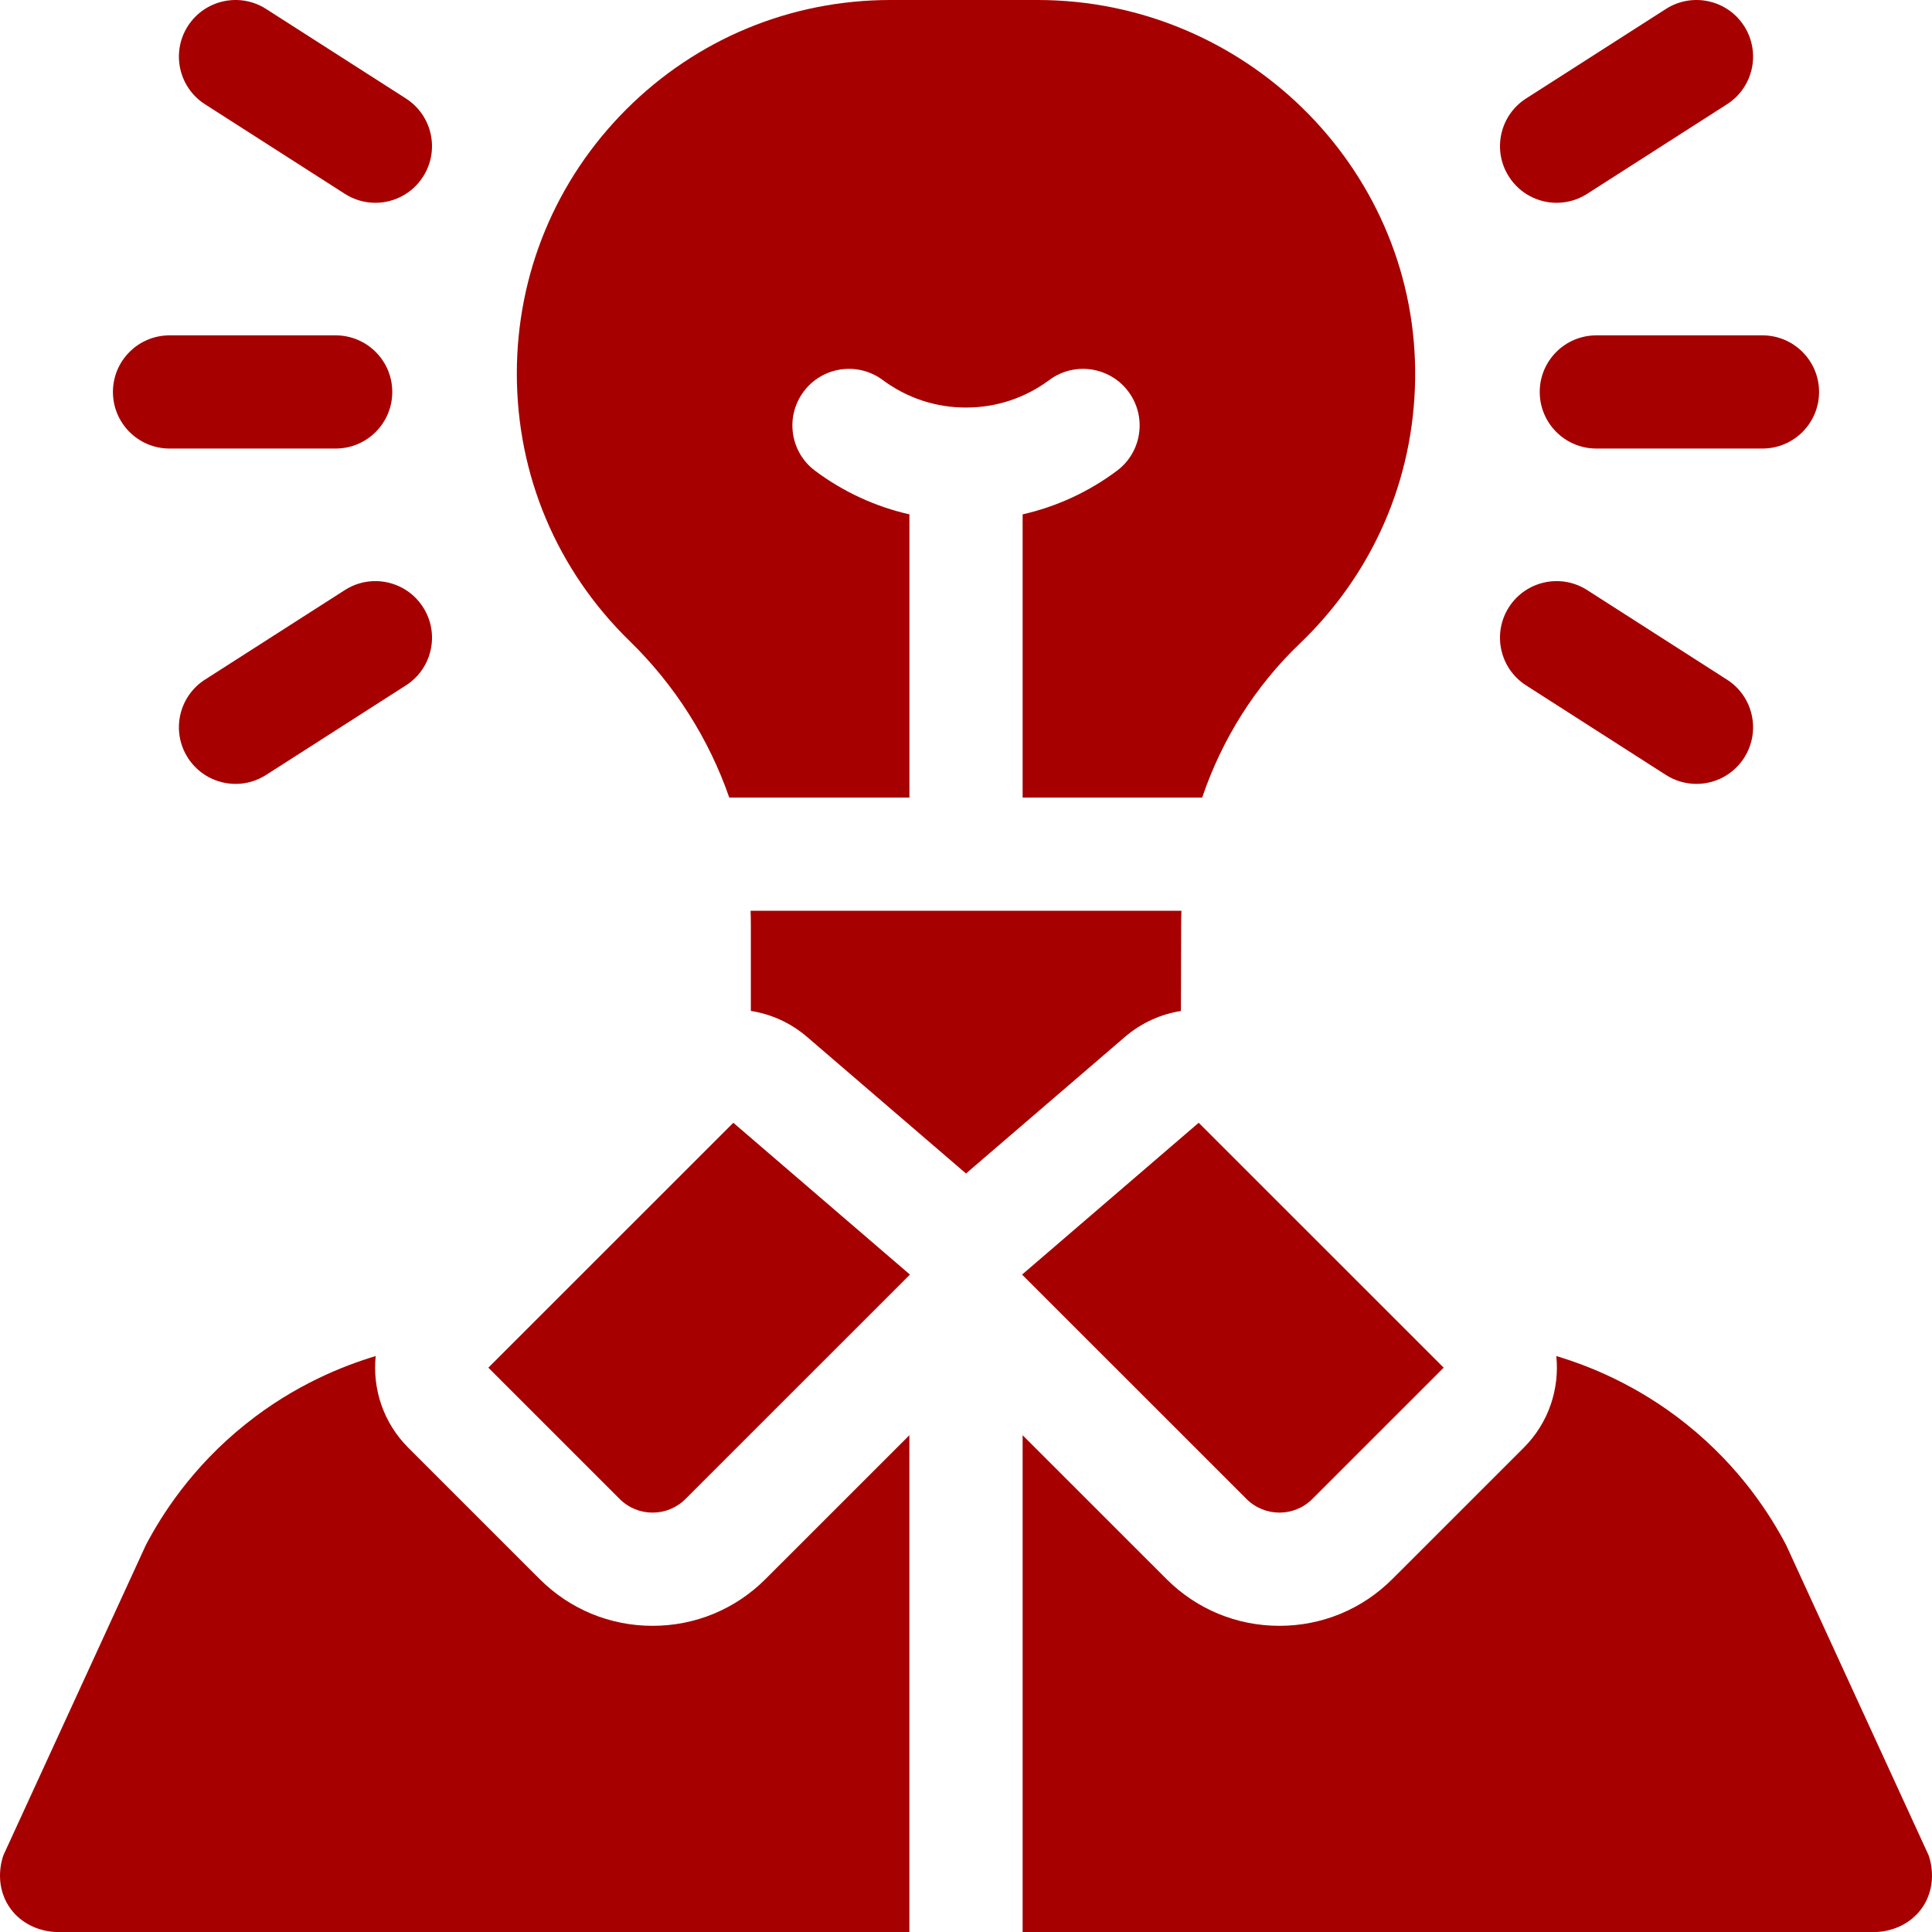
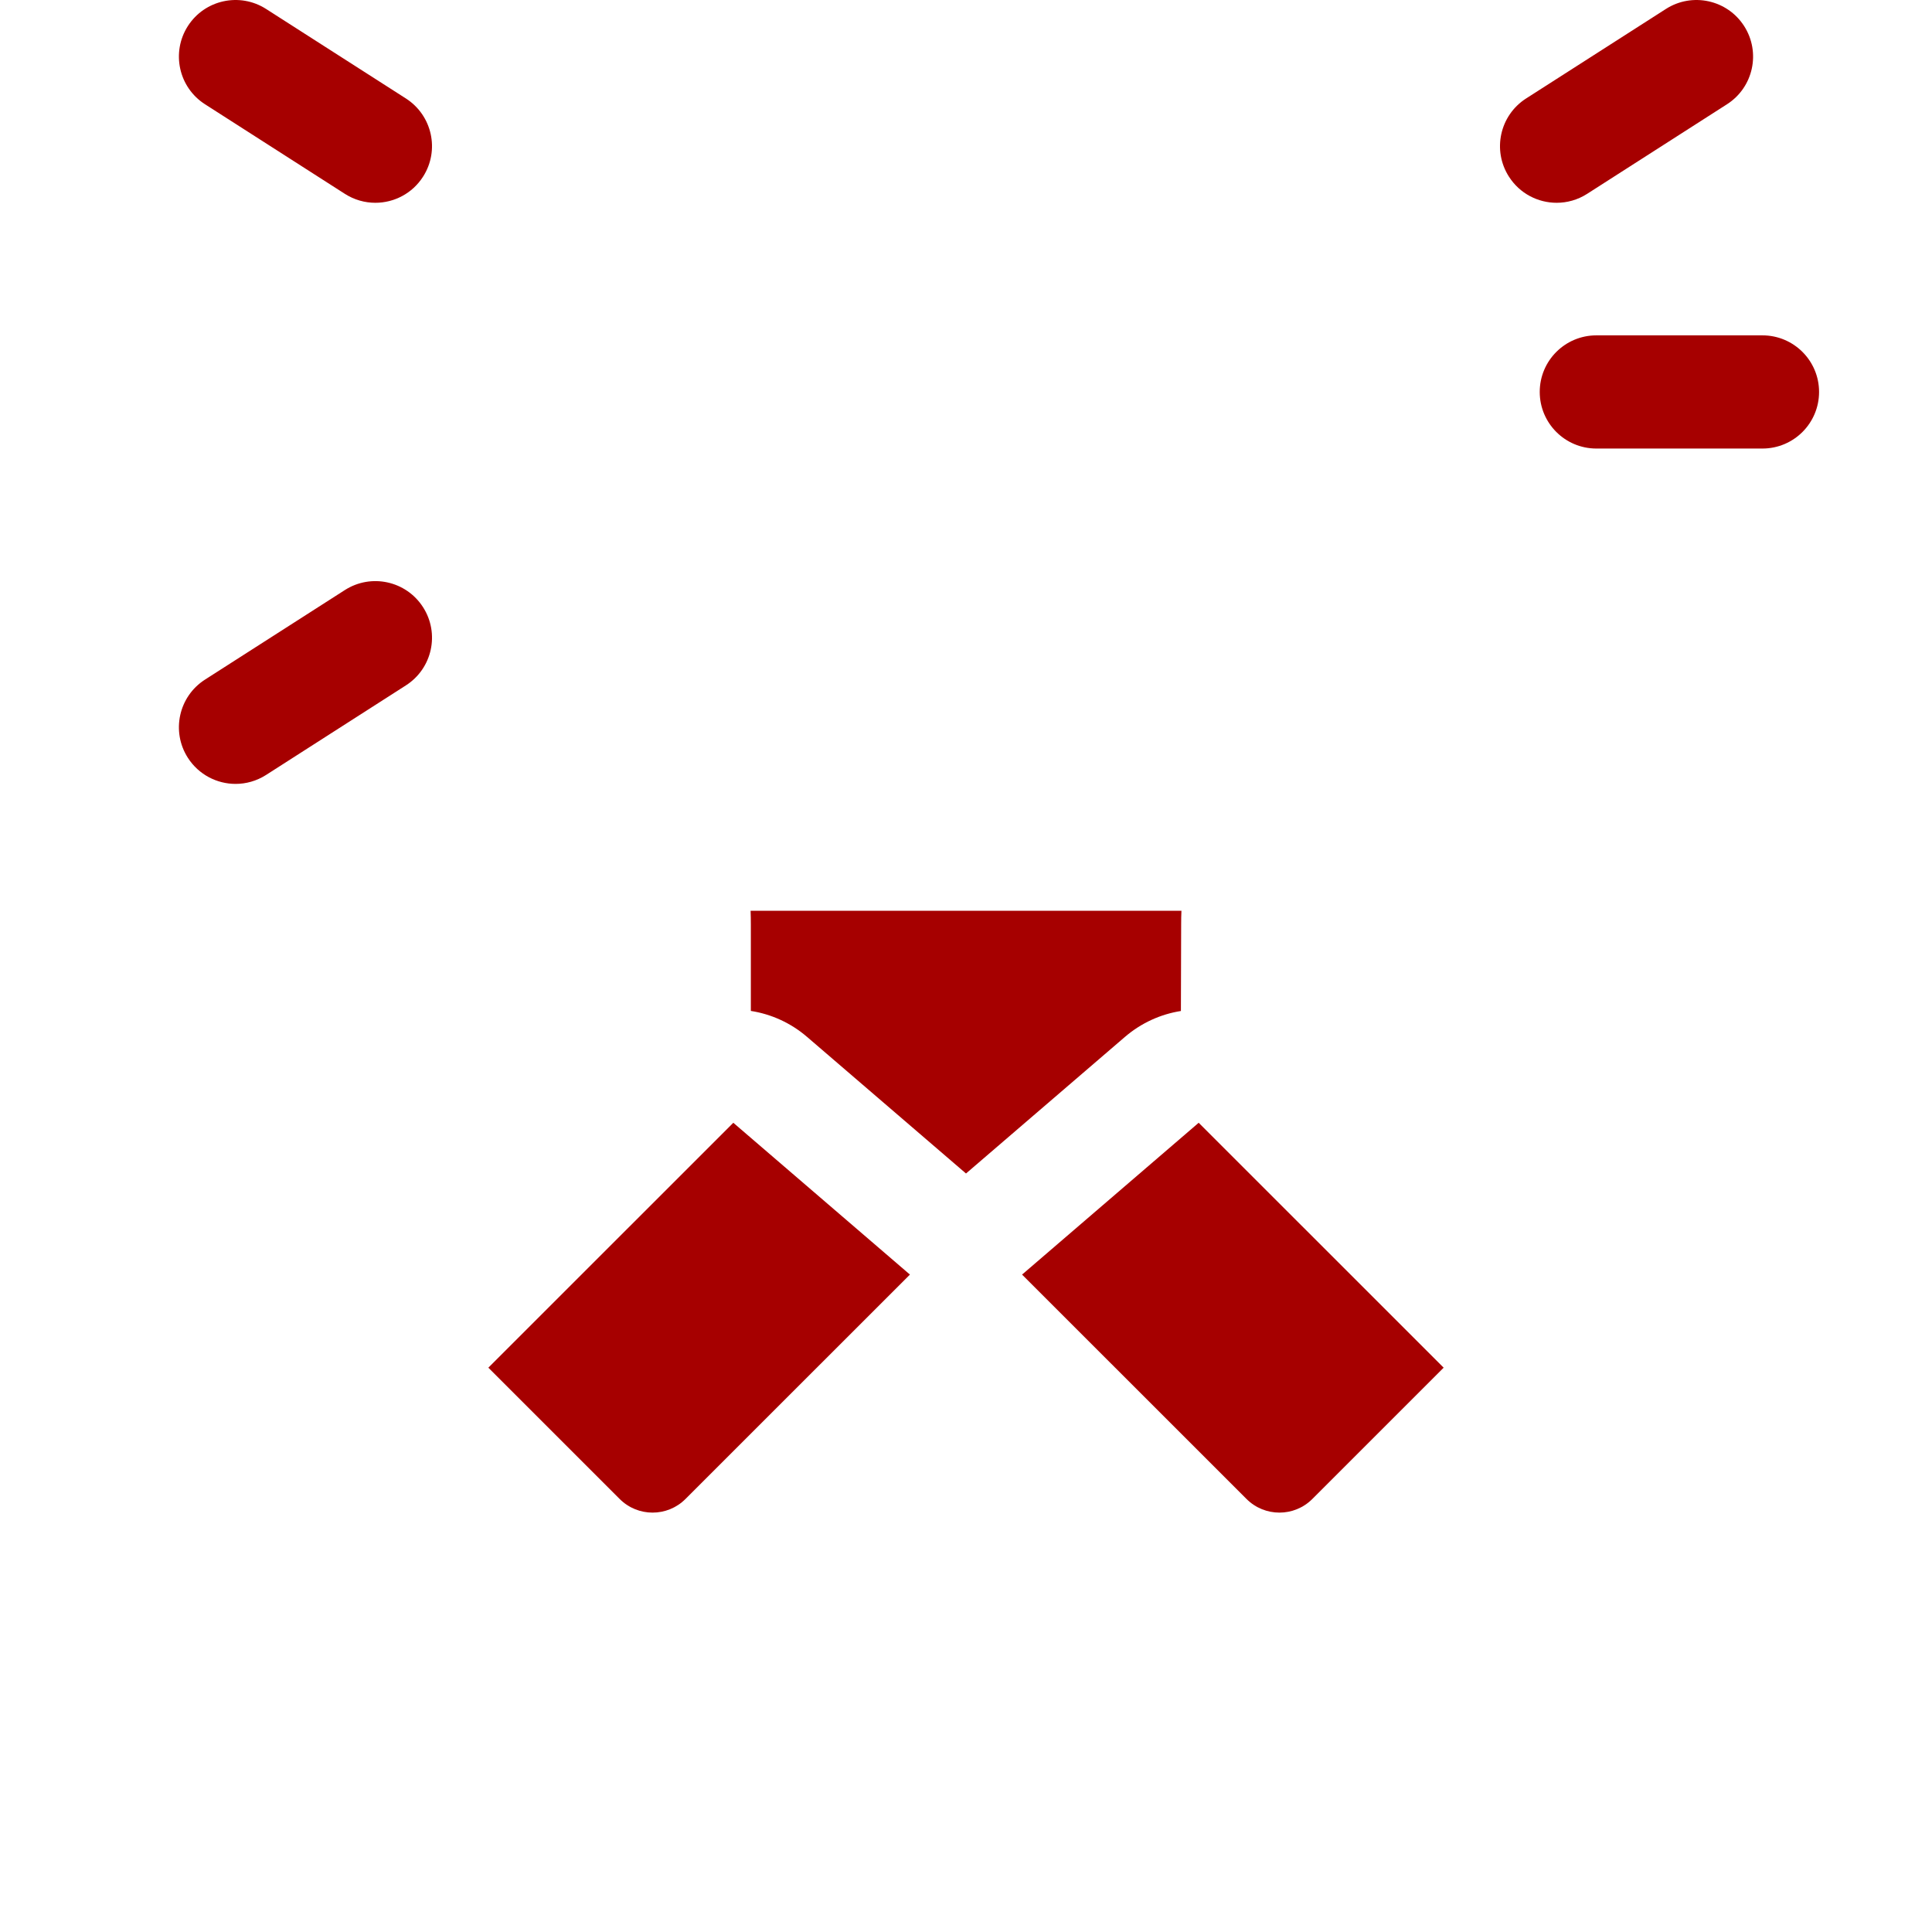
<svg xmlns="http://www.w3.org/2000/svg" width="55" height="55" viewBox="0 0 55 55" fill="none">
-   <path d="M18.577 46.284C17.363 46.284 16.221 45.811 15.362 44.952L11.623 41.214C10.909 40.5 10.6 39.536 10.695 38.604L10.682 38.608C9.808 38.871 8.412 39.407 6.998 40.537C5.454 41.77 4.592 43.148 4.154 43.981L0.1 52.808C0.076 52.871 -0.196 53.613 0.274 54.3C0.745 54.986 1.536 55 1.604 55H25.888V40.858L21.793 44.952C20.935 45.811 19.792 46.284 18.577 46.284Z" fill="#A60000" />
-   <path d="M54.9 52.808L50.846 43.981C50.408 43.148 49.546 41.77 48.002 40.537C46.588 39.407 45.192 38.871 44.318 38.608L44.305 38.604C44.4 39.536 44.091 40.5 43.377 41.214L39.638 44.952C38.779 45.811 37.637 46.284 36.423 46.284C35.208 46.284 34.065 45.811 33.207 44.952L29.112 40.858V55H53.396C53.464 55 54.255 54.986 54.726 54.3C55.196 53.613 54.924 52.871 54.9 52.808Z" fill="#A60000" />
  <path d="M33.618 28.781L33.625 26.319C33.625 26.188 33.627 26.058 33.633 25.927H21.368C21.373 26.058 21.375 26.189 21.375 26.319V28.779C21.95 28.869 22.507 29.115 22.977 29.52L27.5 33.407L32.023 29.52C32.492 29.117 33.046 28.871 33.618 28.781Z" fill="#A60000" />
-   <path d="M17.928 18.252C19.218 19.509 20.184 21.044 20.761 22.705H25.889V14.643C24.925 14.424 24.016 14.007 23.206 13.404C22.493 12.873 22.345 11.864 22.877 11.149C23.407 10.436 24.417 10.288 25.132 10.82C25.82 11.331 26.639 11.602 27.5 11.602C28.362 11.602 29.181 11.331 29.869 10.82C30.583 10.288 31.592 10.436 32.124 11.149C32.656 11.864 32.508 12.873 31.794 13.404C30.985 14.007 30.076 14.424 29.112 14.643V22.705H34.223C34.786 21.045 35.733 19.534 37 18.323C37.058 18.268 37.115 18.211 37.172 18.155C39.212 16.116 40.319 13.403 40.286 10.517C40.223 4.718 35.401 0 29.535 0H25.351C22.509 0 19.838 1.107 17.828 3.114C15.82 5.123 14.713 7.794 14.713 10.635C14.713 13.528 15.855 16.234 17.928 18.252Z" fill="#A60000" />
  <path d="M43.833 11.158C43.833 12.048 44.555 12.769 45.445 12.769H50.173C51.063 12.769 51.785 12.048 51.785 11.158C51.785 10.268 51.063 9.547 50.173 9.547H45.445C44.555 9.547 43.833 10.268 43.833 11.158Z" fill="#A60000" />
-   <path d="M43.444 19.511L47.425 22.061C47.694 22.233 47.995 22.316 48.293 22.316C48.824 22.316 49.344 22.054 49.652 21.573C50.132 20.824 49.914 19.828 49.164 19.348L45.183 16.798C44.434 16.318 43.437 16.536 42.956 17.285C42.476 18.035 42.695 19.031 43.444 19.511Z" fill="#A60000" />
  <path d="M44.315 5.773C44.613 5.773 44.914 5.69 45.183 5.518L49.164 2.968C49.914 2.488 50.132 1.492 49.652 0.742C49.172 -0.007 48.175 -0.225 47.425 0.255L43.444 2.804C42.695 3.284 42.476 4.281 42.957 5.03C43.264 5.511 43.784 5.773 44.315 5.773Z" fill="#A60000" />
-   <path d="M4.827 12.769H9.555C10.445 12.769 11.167 12.048 11.167 11.158C11.167 10.268 10.445 9.547 9.555 9.547H4.827C3.937 9.547 3.215 10.268 3.215 11.158C3.215 12.048 3.937 12.769 4.827 12.769Z" fill="#A60000" />
  <path d="M9.817 16.798L5.836 19.347C5.086 19.827 4.868 20.824 5.348 21.573C5.656 22.053 6.176 22.316 6.707 22.316C7.004 22.316 7.306 22.233 7.575 22.061L11.556 19.511C12.306 19.031 12.524 18.034 12.043 17.285C11.563 16.536 10.566 16.318 9.817 16.798Z" fill="#A60000" />
  <path d="M5.836 2.968L9.817 5.518C10.086 5.69 10.387 5.773 10.685 5.773C11.216 5.773 11.736 5.511 12.043 5.03C12.524 4.281 12.305 3.285 11.556 2.804L7.575 0.255C6.825 -0.225 5.828 -0.007 5.348 0.742C4.868 1.492 5.086 2.488 5.836 2.968Z" fill="#A60000" />
  <path d="M13.902 38.935L17.641 42.673C18.158 43.19 18.997 43.19 19.514 42.673L25.904 36.285L20.876 31.963L13.902 38.935Z" fill="#A60000" />
  <path d="M37.359 42.673L41.098 38.935L34.124 31.963L29.096 36.285L35.486 42.673C36.004 43.19 36.842 43.19 37.359 42.673Z" fill="#A60000" />
</svg>